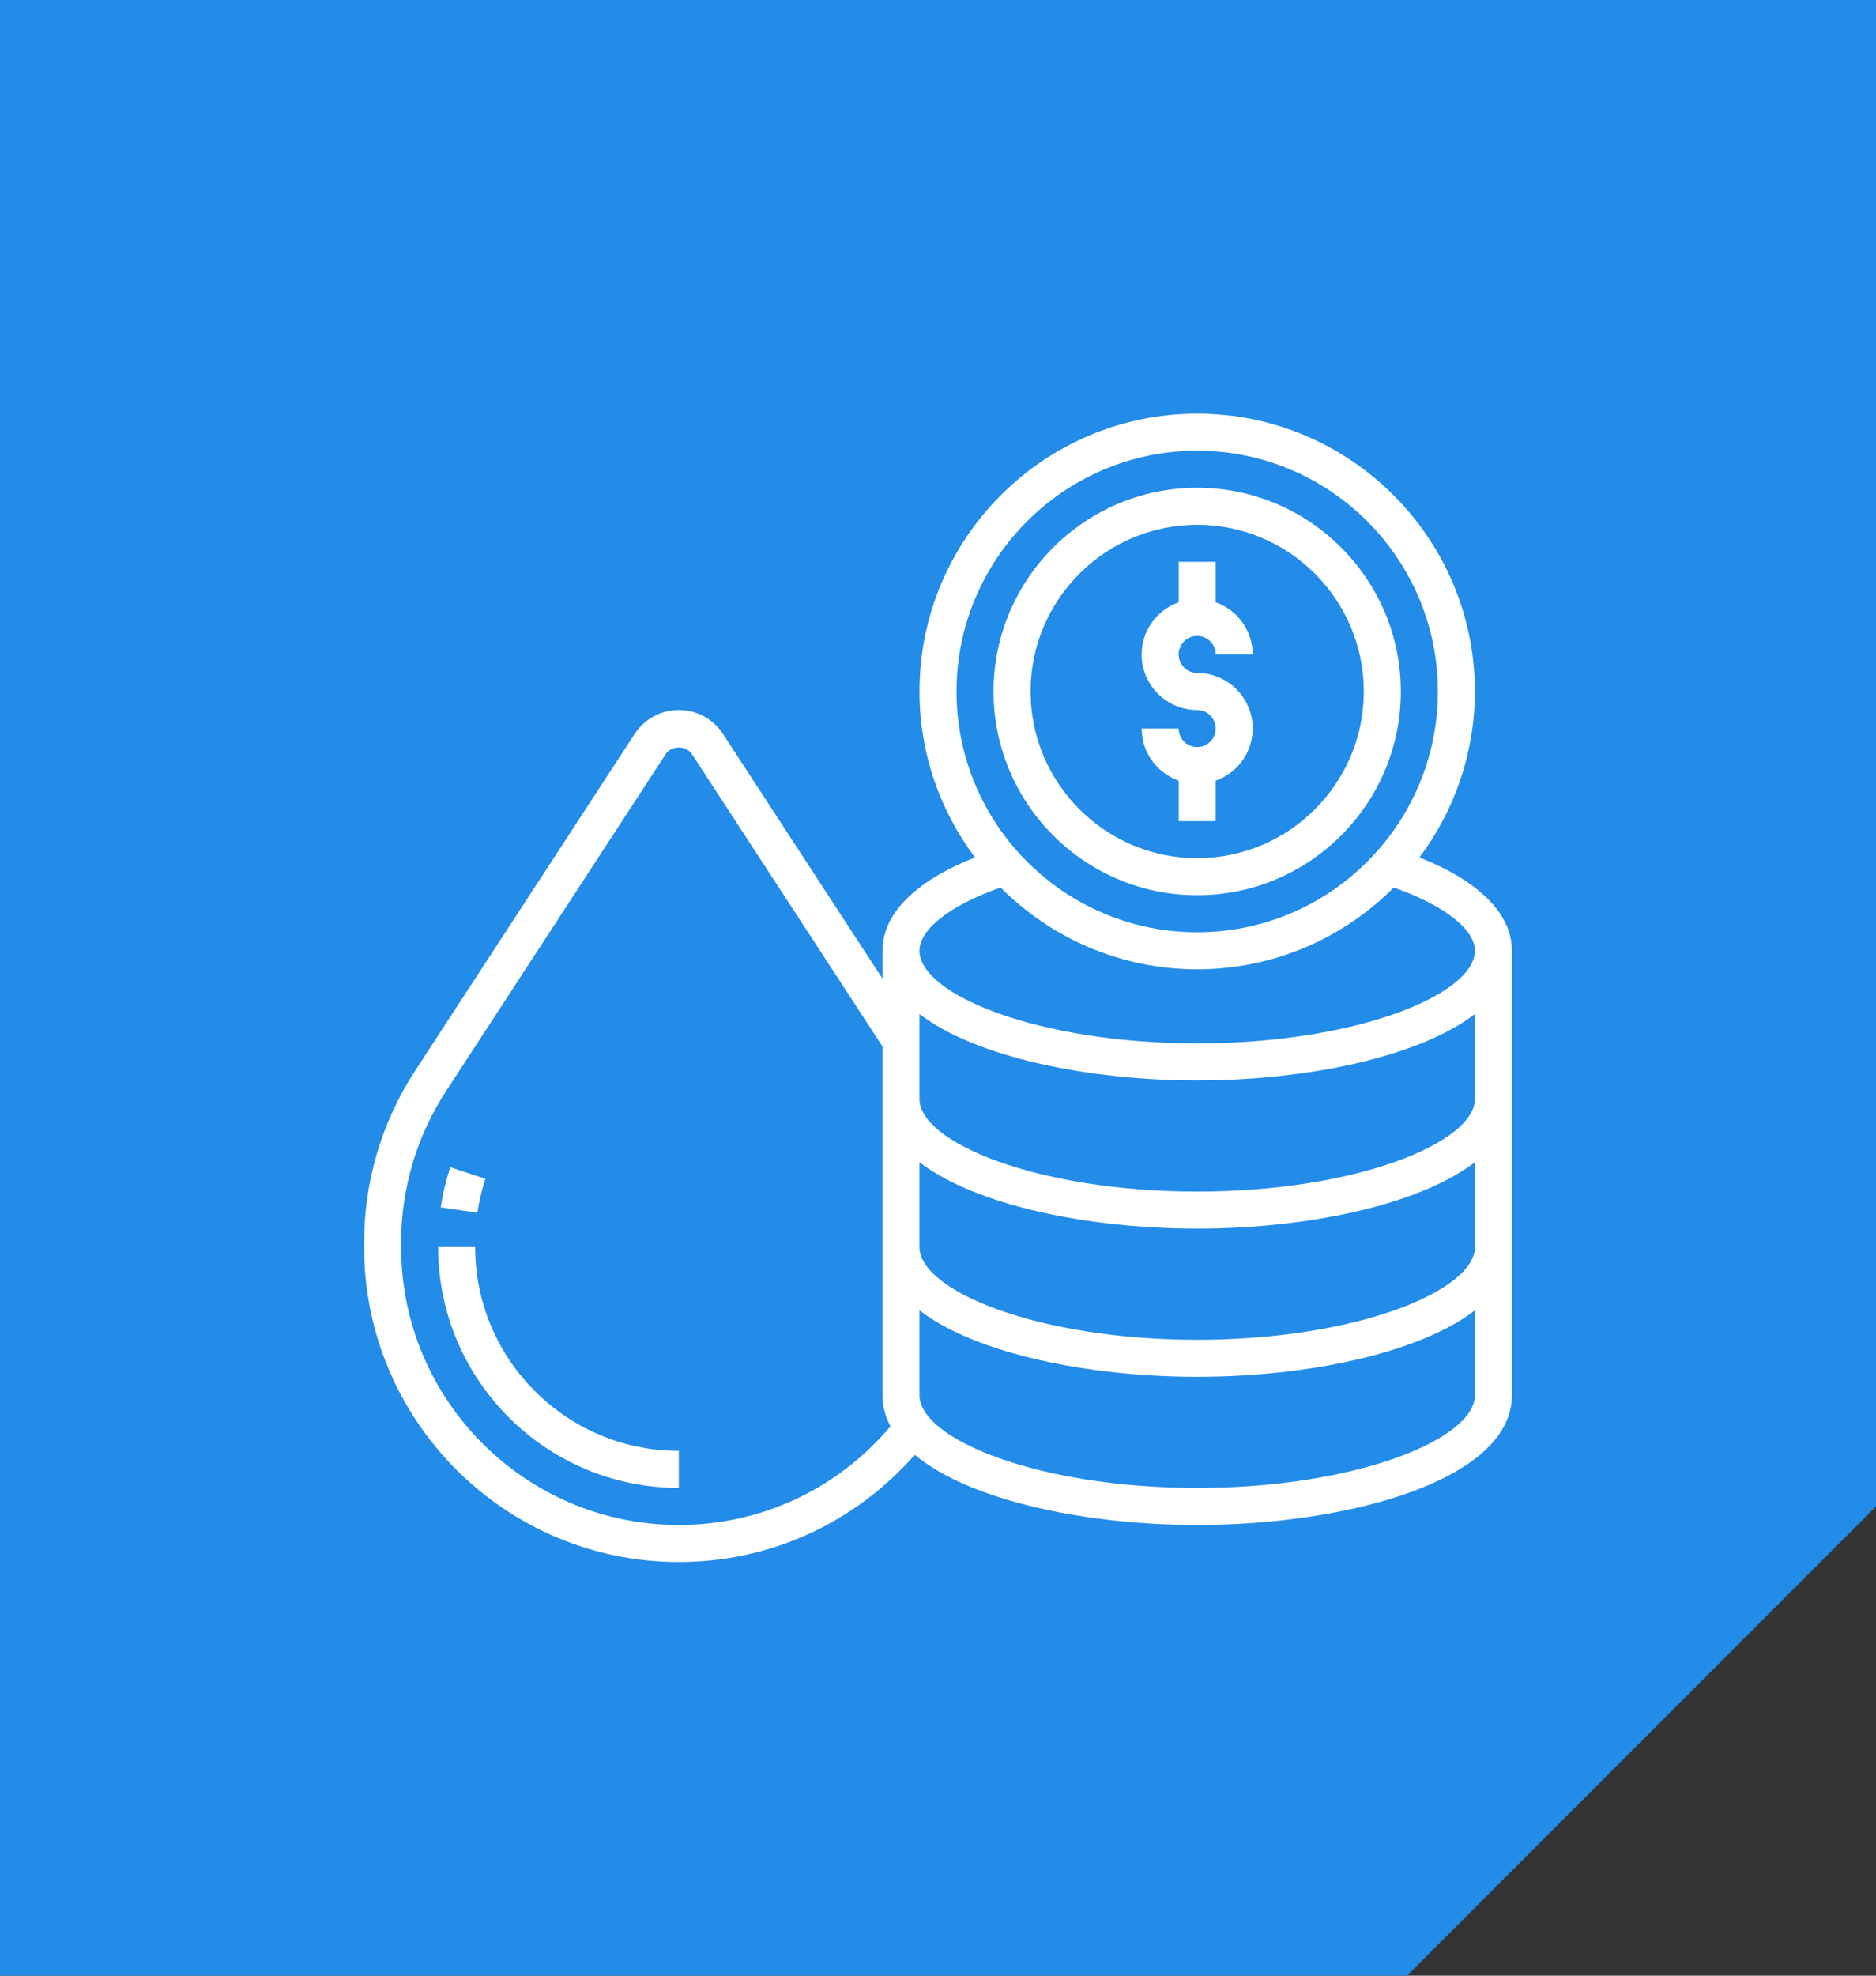
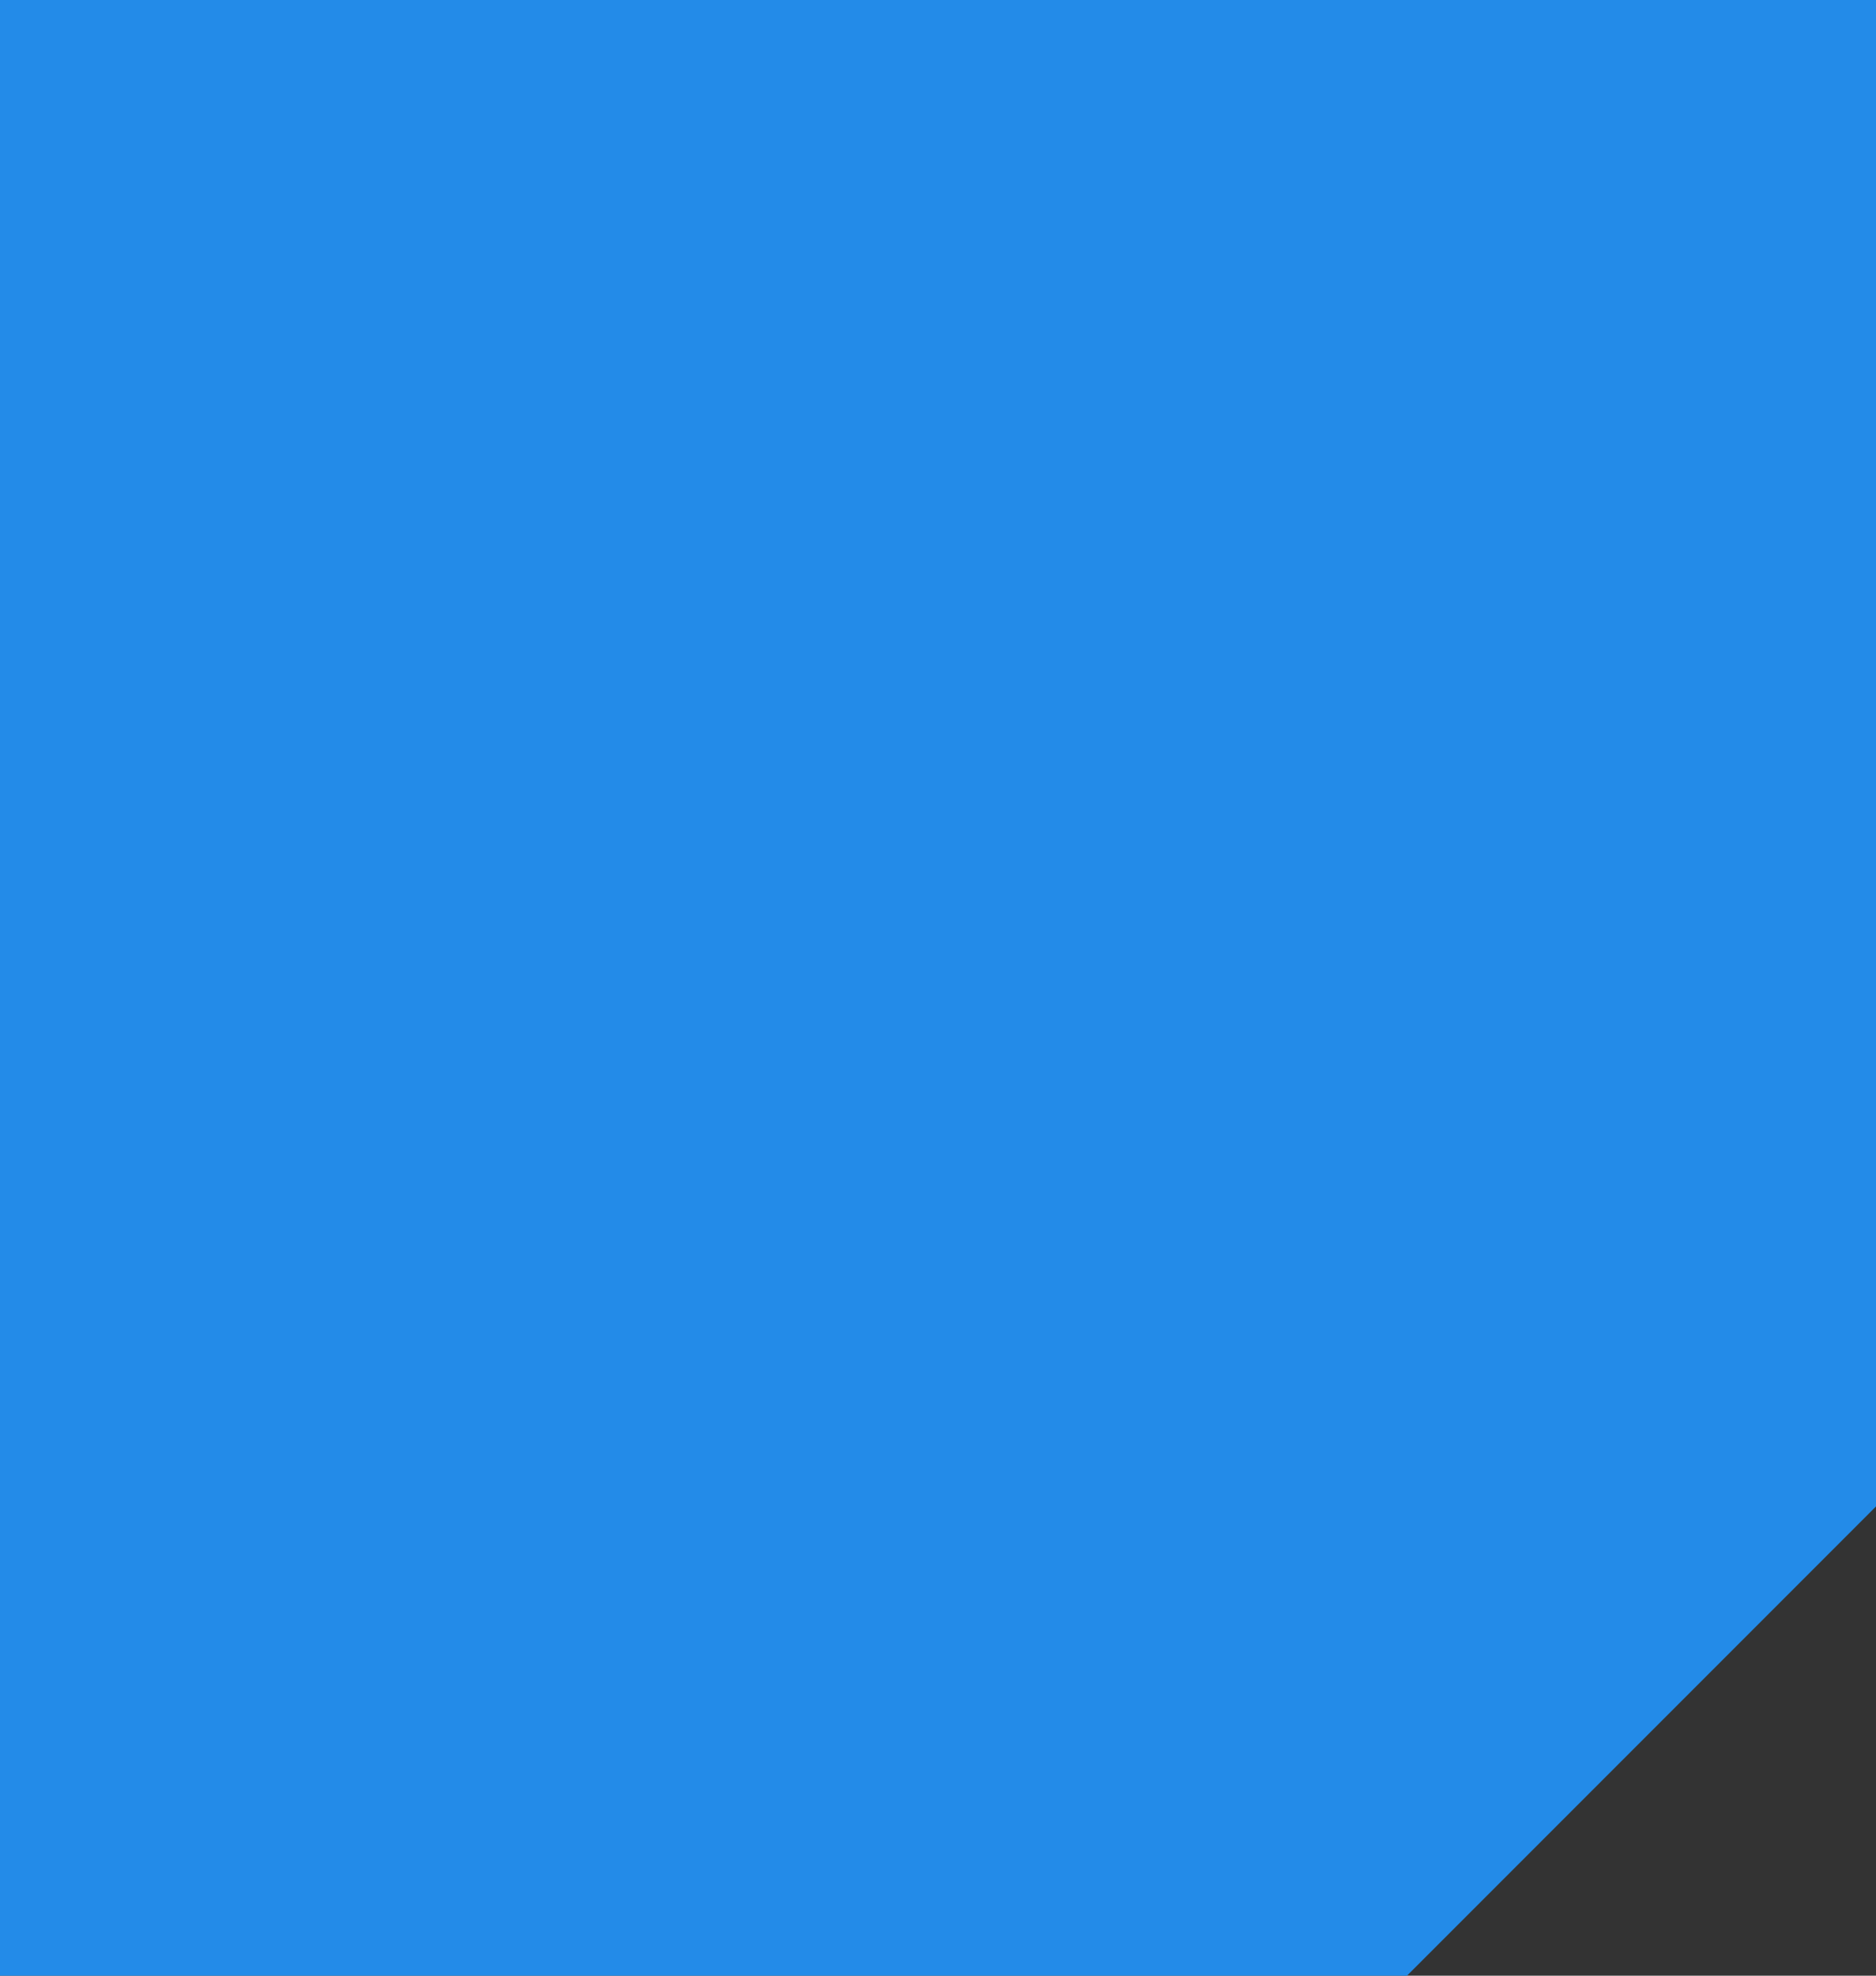
<svg xmlns="http://www.w3.org/2000/svg" width="76" height="80" viewBox="0 0 76 80" fill="none">
  <rect x="0" y="0" width="76" height="80" fill="#333333" stroke="none" />
  <path d="M0 0H76V38V61L66.5 70.5L57 80H38H0V0Z" fill="#238BE8" />
  <g clip-path="url(#clip0_4699_10790)">
-     <path d="M48.5 36.25C53.049 36.25 56.75 32.549 56.75 28C56.75 23.451 53.049 19.75 48.5 19.75C43.951 19.75 40.25 23.451 40.25 28C40.25 32.549 43.951 36.25 48.5 36.25ZM48.5 21.25C52.221 21.25 55.25 24.279 55.25 28C55.25 31.721 52.221 34.75 48.5 34.75C44.779 34.75 41.75 31.721 41.75 28C41.75 24.279 44.779 21.25 48.5 21.25Z" fill="white" />
-     <path d="M48.5 30.25C48.087 30.25 47.75 29.913 47.75 29.5H46.25C46.25 30.477 46.879 31.302 47.75 31.612V33.25H49.25V31.612C49.687 31.458 50.066 31.172 50.335 30.794C50.603 30.416 50.748 29.964 50.75 29.5C50.75 28.259 49.74 27.25 48.5 27.25C48.087 27.25 47.75 26.913 47.75 26.5C47.75 26.087 48.087 25.75 48.5 25.75C48.913 25.75 49.25 26.087 49.25 26.5H50.75C50.748 26.036 50.603 25.584 50.335 25.206C50.066 24.828 49.687 24.542 49.25 24.388V22.75H47.75V24.388C47.313 24.542 46.934 24.828 46.665 25.206C46.397 25.584 46.252 26.036 46.25 26.5C46.25 27.741 47.26 28.75 48.5 28.75C48.913 28.75 49.25 29.087 49.25 29.5C49.25 29.913 48.913 30.25 48.5 30.25Z" fill="white" />
-     <path d="M57.502 34.719C58.96 32.783 59.749 30.424 59.75 28C59.75 21.797 54.703 16.75 48.5 16.75C42.297 16.75 37.25 21.797 37.25 28C37.25 30.52 38.093 32.841 39.498 34.719C37.073 35.681 35.75 37.003 35.75 38.5V39.627L29.288 29.718C28.892 29.111 28.224 28.75 27.5 28.75C26.776 28.75 26.108 29.111 25.712 29.718L16.821 43.352C15.468 45.423 14.748 47.843 14.75 50.317V50.5C14.75 57.531 20.47 63.25 27.5 63.25C31.206 63.25 34.636 61.667 37.059 58.907C39.277 60.764 43.986 61.75 48.5 61.75C54.681 61.75 61.25 59.91 61.25 56.5V38.5C61.25 37.003 59.927 35.681 57.502 34.719ZM48.5 18.25C53.876 18.25 58.25 22.624 58.25 28C58.25 33.376 53.876 37.75 48.5 37.75C43.124 37.75 38.75 33.376 38.75 28C38.75 22.624 43.124 18.25 48.5 18.25ZM40.536 35.937C42.574 37.982 45.391 39.25 48.5 39.25C51.609 39.25 54.426 37.982 56.464 35.937C58.497 36.656 59.75 37.618 59.75 38.5C59.75 40.27 54.939 42.25 48.5 42.25C42.061 42.25 37.25 40.27 37.25 38.5C37.25 37.618 38.503 36.656 40.536 35.937ZM27.5 61.75C21.297 61.75 16.25 56.703 16.25 50.5V50.317C16.25 48.129 16.881 46.005 18.077 44.172L26.968 30.537C27.203 30.177 27.796 30.177 28.032 30.537L35.75 42.373V56.5C35.75 56.946 35.868 57.362 36.076 57.754C33.931 60.292 30.843 61.75 27.5 61.75ZM48.5 60.25C42.061 60.25 37.25 58.27 37.25 56.5V53.06C39.54 54.818 44.112 55.75 48.5 55.75C52.888 55.75 57.46 54.818 59.75 53.06V56.5C59.75 58.27 54.939 60.25 48.5 60.25ZM48.5 54.25C42.061 54.25 37.25 52.27 37.25 50.5V47.06C39.54 48.818 44.112 49.75 48.5 49.75C52.888 49.75 57.46 48.818 59.75 47.06V50.5C59.75 52.27 54.939 54.25 48.5 54.25ZM48.5 48.25C42.061 48.25 37.25 46.27 37.25 44.5V41.06C39.54 42.818 44.112 43.75 48.5 43.75C52.888 43.75 57.46 42.818 59.75 41.06V44.5C59.75 46.27 54.939 48.25 48.5 48.25Z" fill="white" />
    <path d="M19.664 47.734L18.24 47.264C18.066 47.794 17.937 48.337 17.855 48.889L19.339 49.109C19.407 48.641 19.517 48.179 19.664 47.734ZM19.25 50.499H17.75C17.75 55.875 22.124 60.249 27.5 60.249V58.749C22.951 58.749 19.25 55.048 19.25 50.499Z" fill="white" />
  </g>
  <defs>
    <clipPath id="clip0_4699_10790">
-       <rect width="48" height="48" fill="white" transform="translate(14 16)" />
-     </clipPath>
+       </clipPath>
  </defs>
</svg>